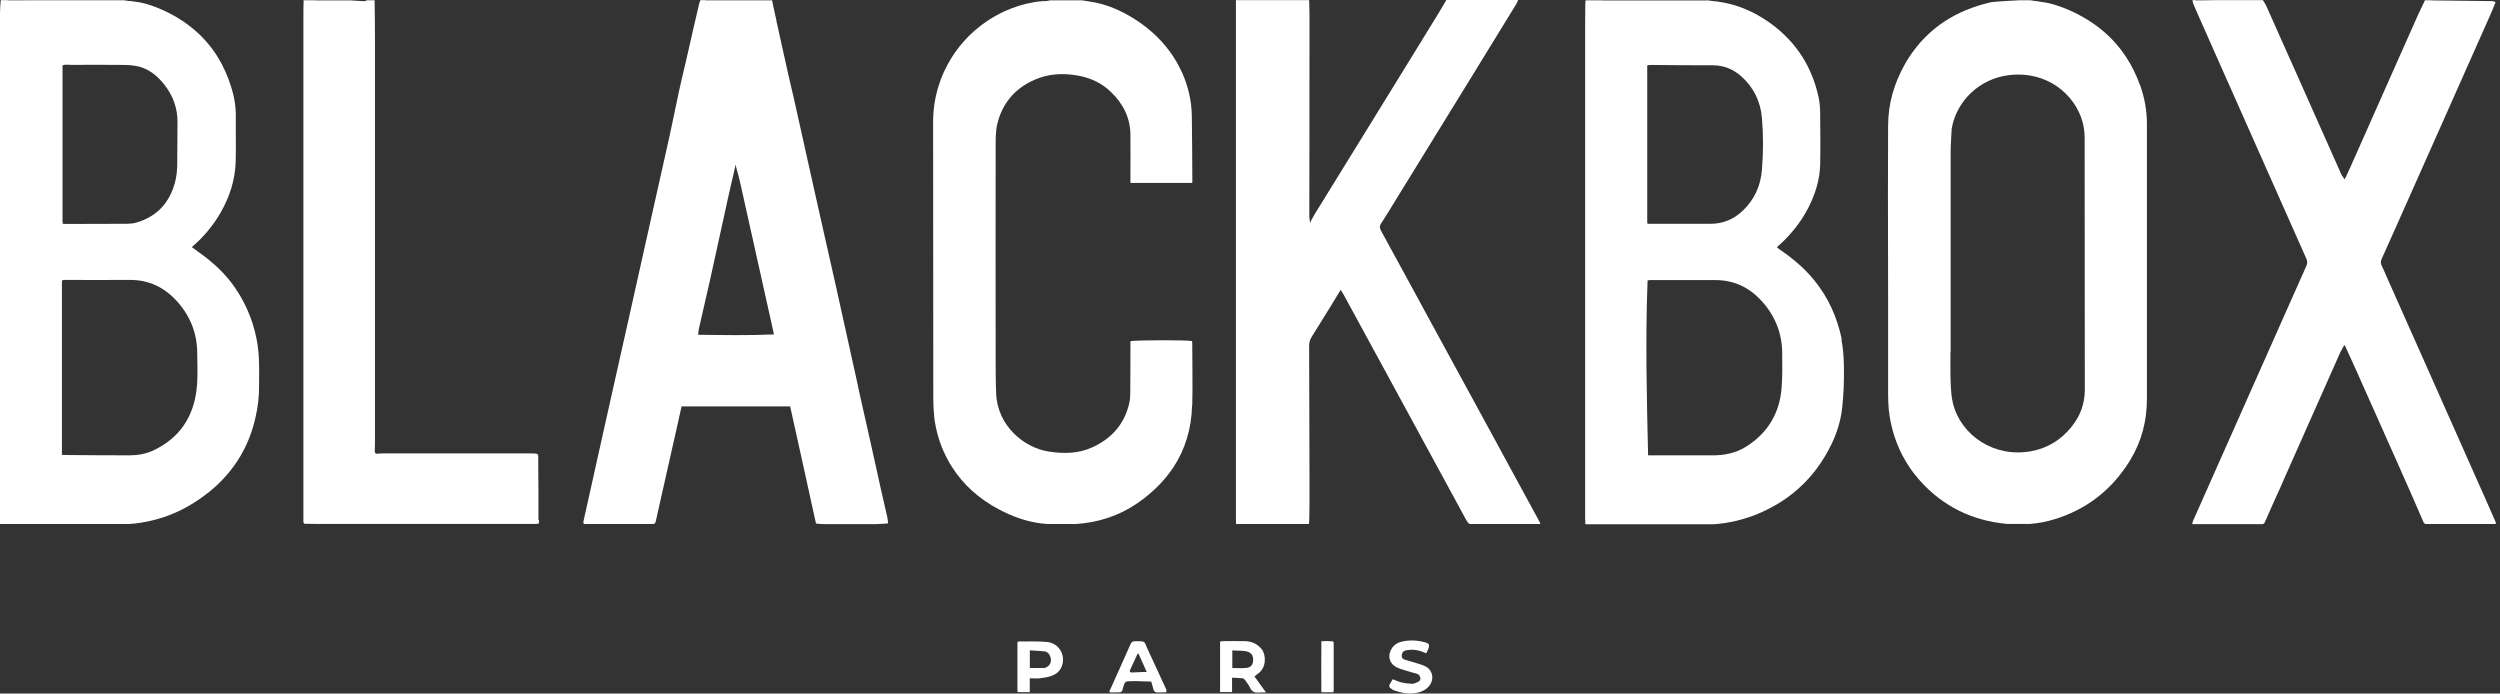
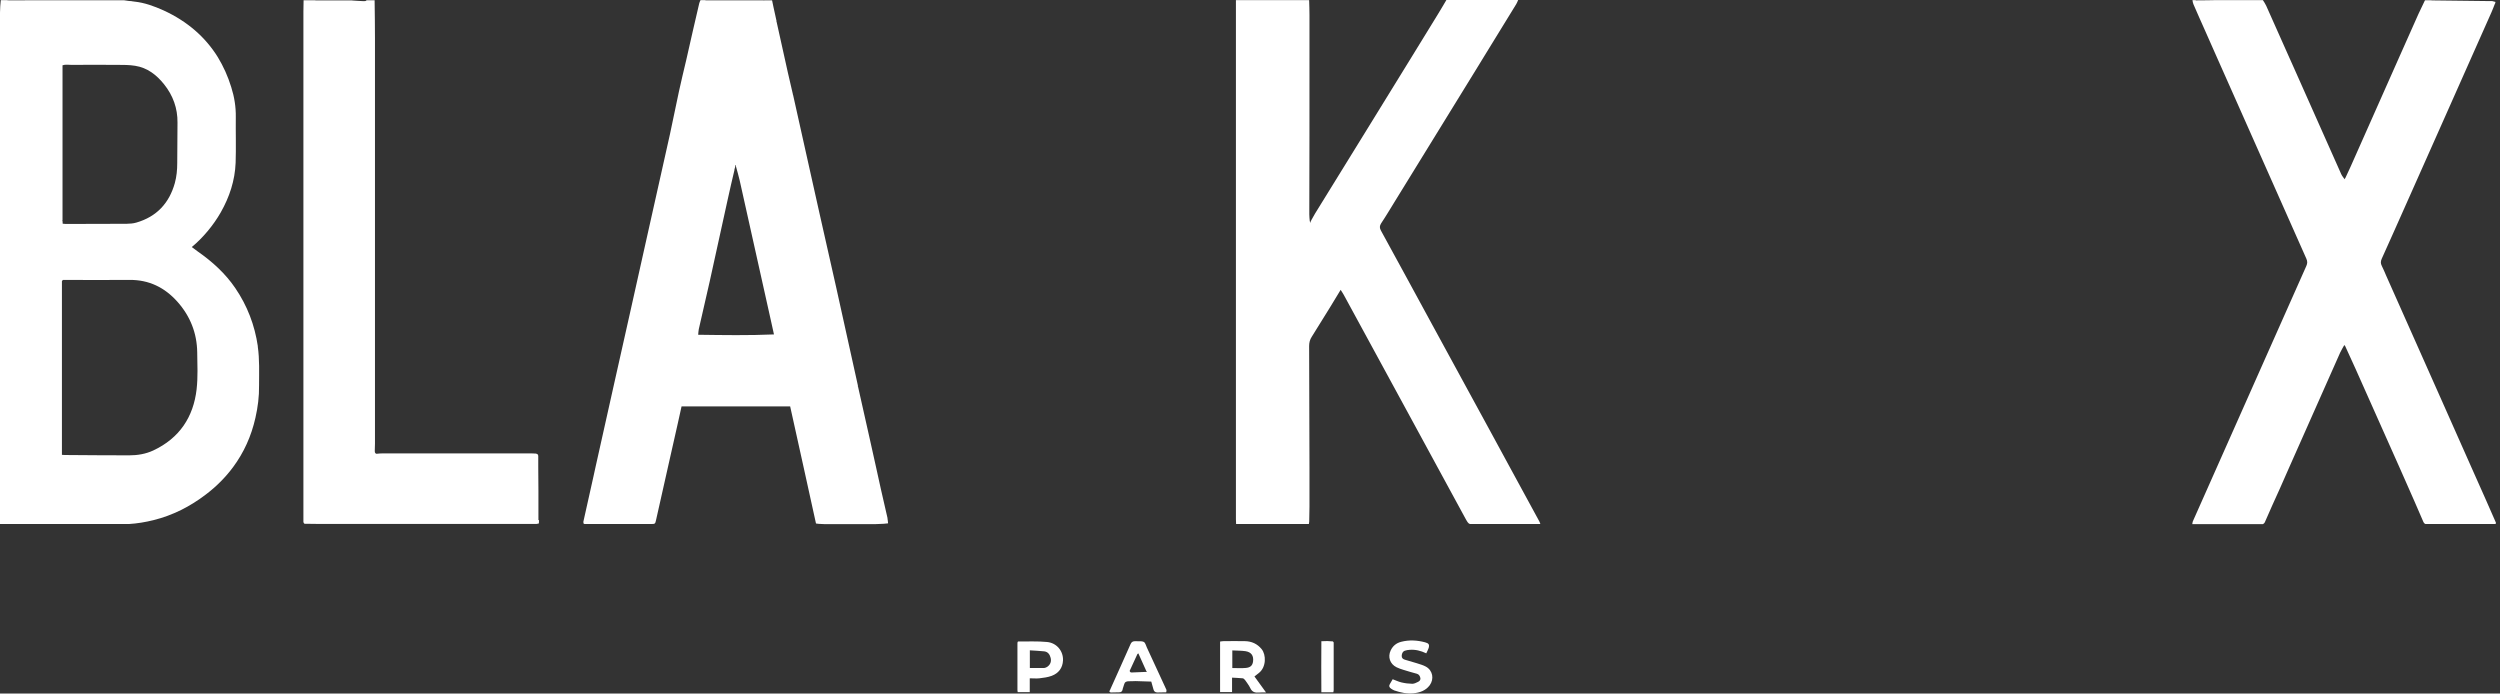
<svg xmlns="http://www.w3.org/2000/svg" width="602" height="167" viewBox="0 0 602 167" fill="none">
  <rect x="0" y="0" width="602" height="167" fill="#333333" stroke="none" />
  <path d="M62.089 83.391C61.343 78.318 59.559 73.631 56.656 69.37C54.271 65.86 51.14 63.019 47.656 60.584C47.158 60.239 46.681 59.853 46.183 59.488C48.817 57.317 51.389 54.253 53.151 51.149C55.267 47.436 56.573 43.459 56.739 39.198C56.863 35.545 56.739 31.873 56.78 28.22C56.822 25.745 56.428 23.33 55.681 20.977C54.873 18.339 53.773 15.944 52.446 13.753C49.418 8.883 45.084 5.13 39.402 2.512C37.142 1.498 34.84 0.645 32.351 0.382C32.268 0.382 32.185 0.382 32.102 0.341C31.916 0.341 31.729 0.3 31.563 0.26C31.48 0.26 31.418 0.26 31.335 0.26C31.211 0.26 31.065 0.219 30.941 0.219C30.568 0.158 30.194 0.097 29.821 0.057C25.611 0.057 21.422 0.057 17.212 0.057C12.235 0.077 7.279 0.077 2.323 0.077C2.095 0.077 1.866 0.077 1.659 0.037H0.187C0.104 1.031 0 2.025 0 3.019V13.753C0 46.644 0 79.576 0 112.467V126.184H31.045C33.035 126.062 35.006 125.737 36.955 125.25C41.621 124.094 45.789 121.963 49.584 119.062C52.156 117.114 54.333 114.902 56.138 112.467C58.709 108.998 60.513 105.041 61.509 100.597C62.089 98.041 62.421 95.464 62.38 92.846C62.38 89.681 62.525 86.556 62.069 83.411L62.089 83.391ZM15.056 52.955V15.721C15.782 15.478 16.507 15.62 17.192 15.62C20.904 15.62 24.637 15.579 28.349 15.62C29.738 15.62 31.148 15.62 32.538 15.843C35.503 16.31 37.681 18.035 39.485 20.266C41.663 22.985 42.782 26.07 42.741 29.539C42.741 32.786 42.699 36.012 42.679 39.258C42.679 40.882 42.533 42.505 42.098 44.088C40.75 48.897 37.743 52.184 32.807 53.604C32.061 53.827 31.252 53.868 30.485 53.888C25.591 53.929 20.696 53.888 15.802 53.929C15.574 53.929 15.346 53.888 15.097 53.868C15.097 53.624 15.056 53.401 15.056 53.178C15.014 53.137 15.014 53.077 14.993 53.036C14.993 53.036 15.035 52.995 15.056 52.975V52.955ZM47.345 93.739C46.577 100.394 43.239 105.508 36.913 108.47C35.089 109.322 33.118 109.647 31.107 109.647C25.964 109.647 20.8 109.606 15.657 109.566C15.429 109.566 15.222 109.525 14.911 109.525V67.706C14.911 67.706 15.056 67.503 15.139 67.402C20.489 67.402 25.839 67.463 31.19 67.402C35.918 67.361 39.672 69.248 42.72 72.657C45.831 76.147 47.428 80.246 47.49 84.852C47.531 87.814 47.676 90.797 47.345 93.719V93.739Z" fill="white" />
  <path d="M370.919 126.184H353.955C353.52 126.042 353.333 125.677 352.835 124.784C350.596 120.665 348.356 116.566 346.137 112.467C344.105 108.734 342.072 104.98 340.04 101.247C334.565 91.162 329.07 81.078 323.574 70.993C323.367 70.608 323.118 70.263 322.828 69.796C321.915 71.277 321.106 72.637 320.277 73.996C318.805 76.37 317.353 78.724 315.88 81.078C315.424 81.767 315.238 82.498 315.238 83.33C315.279 93.029 315.3 102.748 315.321 112.467C315.321 115.673 315.321 118.879 315.321 122.085C315.321 123.262 315.279 124.439 315.258 125.616C315.258 125.778 315.217 125.94 315.175 126.184H297.652C297.652 125.798 297.61 125.433 297.61 125.027V0.037H315.238C315.279 1.214 315.321 2.411 315.321 3.588V13.753C315.321 26.374 315.321 38.995 315.279 51.575C315.279 52.123 315.341 52.65 315.383 53.178C315.424 53.3 315.424 53.422 315.507 53.685C315.59 53.442 315.632 53.32 315.652 53.219L315.694 53.178C315.694 53.178 315.756 53.036 315.798 52.955C316.088 52.468 316.357 51.961 316.648 51.453C320.816 44.697 325.005 37.94 329.173 31.163C332.761 25.359 336.328 19.536 339.916 13.733C341.99 10.365 344.063 6.996 346.137 3.608C346.884 2.411 347.568 1.214 348.294 -0.004H365.568C365.444 0.321 365.299 0.666 365.112 0.99C362.499 5.231 359.907 9.472 357.294 13.713C356.9 14.362 356.485 15.031 356.091 15.681C349.372 26.597 342.653 37.514 335.934 48.41C334.814 50.215 333.757 52.021 332.574 53.787C332.18 54.416 332.18 54.882 332.533 55.532C336.66 63.039 340.745 70.608 344.851 78.135C349.559 86.779 354.266 95.444 358.995 104.087C360.508 106.867 362.002 109.647 363.515 112.406C365.88 116.789 368.264 121.152 370.649 125.514C370.753 125.697 370.815 125.9 370.898 126.123L370.919 126.184Z" fill="white" />
  <path d="M213.724 124.804C213.206 122.45 212.646 120.097 212.107 117.743L210.946 112.467C210.469 110.337 210.012 108.247 209.535 106.116C208.561 101.774 207.586 97.432 206.611 93.09C206.611 93.049 206.57 93.008 206.549 92.968C206.549 92.968 206.549 92.927 206.591 92.887C204.849 85.014 203.127 77.121 201.365 69.248C200.037 63.262 198.648 57.297 197.321 51.311C196.346 46.989 195.392 42.647 194.417 38.305C193.277 33.151 192.136 28.017 190.975 22.864C190.975 22.823 190.933 22.762 190.913 22.722C190.913 22.681 190.913 22.661 190.913 22.64C190.519 20.916 190.104 19.191 189.71 17.446C189.44 16.229 189.171 15.011 188.901 13.794C188.279 10.973 187.657 8.112 187.014 5.292C187.014 5.251 186.973 5.19 186.952 5.15C186.952 5.15 186.952 5.109 186.993 5.089C186.744 3.912 186.475 2.756 186.226 1.579C186.102 1.071 185.998 0.584 185.915 0.077H184.65C184.65 0.077 184.65 0.077 184.608 0.077C184.173 0.118 183.717 0.077 183.26 0.077C178.905 0.077 174.55 0.077 170.175 0.077C170.03 0.077 169.884 0.077 169.739 0.037H168.682C168.557 0.3 168.433 0.564 168.371 0.828C167.354 5.13 166.38 9.451 165.405 13.753C165.364 13.997 165.281 14.24 165.239 14.484C164.659 16.979 164.036 19.475 163.497 21.991C162.751 25.42 162.066 28.89 161.32 32.339C159.412 40.861 157.504 49.384 155.596 57.926C154.29 63.749 152.983 69.573 151.697 75.396C150.474 80.895 149.25 86.374 148.006 91.852C146.451 98.731 144.937 105.589 143.402 112.467C143.236 113.218 143.07 113.989 142.904 114.74C142.096 118.352 141.266 121.984 140.478 125.616C140.437 125.778 140.52 125.961 140.561 126.123C140.644 126.123 140.727 126.163 140.81 126.184H156.757C157.753 126.184 157.774 126.143 157.981 125.21C158.893 121.172 159.806 117.154 160.698 113.117C160.739 112.893 160.801 112.67 160.843 112.467C161.61 108.998 162.398 105.548 163.186 102.078C163.497 100.658 163.808 99.238 164.119 97.858H190.27C191.348 102.748 192.427 107.618 193.505 112.488C194.5 117.012 195.496 121.537 196.491 126.062C196.802 126.123 197.466 126.184 198.399 126.204H210.946C212.335 126.163 213.413 126.103 213.849 126.021C213.807 125.636 213.787 125.21 213.704 124.824L213.724 124.804ZM168.122 80.591C168.184 80.063 168.184 79.657 168.267 79.272C169.117 75.457 170.009 71.663 170.88 67.848C172.352 61.213 173.783 54.558 175.256 47.923C175.753 45.609 176.313 43.276 176.852 40.963C176.852 40.861 176.852 40.76 176.894 40.659C176.935 40.517 176.998 40.354 177.039 40.172C177.039 40.03 177.039 39.888 177.039 39.745C177.081 39.745 177.101 39.745 177.143 39.745C177.184 39.888 177.205 40.03 177.246 40.172C177.537 41.267 177.869 42.363 178.117 43.459C179.279 48.633 180.419 53.827 181.581 59.001C182.97 65.291 184.38 71.582 185.79 77.892C185.977 78.724 186.143 79.535 186.371 80.53C180.212 80.793 174.239 80.692 168.122 80.611V80.591Z" fill="white" />
  <path d="M601.026 125.859C600.985 125.981 600.985 126.082 600.943 126.184H584.063C583.814 126.103 583.648 125.9 583.523 125.616C582.155 122.43 580.765 119.244 579.355 116.079C578.816 114.882 578.277 113.685 577.758 112.467C574.233 104.594 570.707 96.701 567.203 88.788C566.394 86.962 565.564 85.156 564.714 83.33C564.652 83.249 564.59 83.168 564.507 83.086C564.175 83.695 563.802 84.284 563.511 84.912L551.276 112.467L548.995 117.641C547.792 120.299 546.568 122.978 545.407 125.677C545.283 125.961 545.117 126.103 544.93 126.204H527.904C527.946 125.981 527.946 125.758 528.029 125.555C529.957 121.192 531.886 116.83 533.835 112.488C537.796 103.519 541.778 94.551 545.78 85.602C548.974 78.419 552.147 71.237 555.361 64.054C555.652 63.404 555.652 62.917 555.361 62.268C550.239 50.784 545.158 39.299 540.057 27.815C537.962 23.127 535.909 18.44 533.815 13.773C532.881 11.643 531.927 9.533 530.994 7.402C530.061 5.272 529.086 3.161 528.174 1.011C528.049 0.706 527.987 0.361 527.946 0.037H528.651C528.838 0.158 529.107 0.077 529.314 0.077C530.6 0.077 531.907 0.077 533.192 0.037H544.909C545.179 0.483 545.49 0.909 545.697 1.376C547.543 5.495 549.389 9.634 551.214 13.753C551.545 14.484 551.877 15.194 552.188 15.924C556.046 24.588 559.882 33.252 563.76 41.917C563.968 42.383 564.299 42.748 564.59 43.175C564.631 43.134 564.652 43.073 564.652 43.012C564.693 42.951 564.714 42.891 564.776 42.83C565.17 41.977 565.585 41.105 565.979 40.233C569.899 31.426 573.818 22.58 577.737 13.753C579.293 10.283 580.807 6.834 582.362 3.364C582.86 2.269 583.399 1.193 583.917 0.097C583.959 0.057 584 0.057 584.042 0.057H585.224C585.39 0.057 585.535 0.097 585.722 0.097C590.263 0.138 594.805 0.219 599.346 0.26H600.031H600.114C600.383 0.321 600.653 0.382 600.902 0.463C600.902 0.584 600.86 0.727 600.819 0.848C600.777 0.909 600.757 0.97 600.715 1.051C600.466 1.7 600.217 2.35 599.927 2.999C598.33 6.591 596.733 10.182 595.137 13.773C592.358 20.003 589.579 26.232 586.821 32.481C584.208 38.345 581.595 44.23 578.982 50.094C577.157 54.172 575.373 58.23 573.528 62.288C573.258 62.897 573.217 63.404 573.528 64.013C573.922 64.764 574.233 65.576 574.585 66.367C579.127 76.573 583.669 86.779 588.21 96.986C590.491 102.16 592.793 107.313 595.095 112.488C596.194 114.963 597.293 117.459 598.413 119.934C599.284 121.902 600.134 123.891 601.026 125.879V125.859Z" fill="white" />
-   <path d="M287.055 97.533C286.93 103.215 285.396 108.166 282.596 112.467C280.419 115.754 277.536 118.636 273.948 121.131C269.469 124.216 264.45 125.839 259.017 126.184H252.319C251.676 126.143 251.054 126.082 250.411 126.001C246.906 125.514 243.692 124.317 240.602 122.694C235.832 120.178 232.016 116.809 229.258 112.467C228.512 111.331 227.869 110.114 227.288 108.835C226.106 106.197 225.339 103.458 224.986 100.617C224.82 99.075 224.737 97.513 224.737 95.951C224.696 73.753 224.737 51.514 224.696 29.316C224.696 23.716 226.313 18.359 229.217 13.773C232.203 9.046 236.599 5.15 241.95 2.695C244.21 1.66 246.616 0.929 249.104 0.503C249.747 0.382 250.39 0.341 251.033 0.28C251.282 0.28 251.531 0.28 251.8 0.28C252.194 0.219 252.568 0.158 252.962 0.077C253.003 0.077 253.003 0.077 253.045 0.077H260.593C260.821 0.118 261.049 0.158 261.257 0.199C261.609 0.239 261.962 0.3 262.335 0.361C262.418 0.361 262.501 0.361 262.605 0.402C266.462 0.99 269.946 2.532 273.202 4.582C277.059 7.037 280.253 10.081 282.638 13.794C283.384 14.95 284.027 16.168 284.628 17.446C286.121 20.753 286.93 24.264 286.992 27.896C287.075 33.11 287.075 38.325 287.117 43.54C287.117 43.702 287.117 43.844 287.075 44.047H272.206V42.951C272.206 39.441 272.248 35.951 272.206 32.441C272.165 28.322 270.423 24.893 267.416 22.052C265.176 19.921 262.48 18.704 259.411 18.176C255.844 17.547 252.36 17.771 249.063 19.232C244.376 21.301 241.39 24.872 240.187 29.701C239.71 31.589 239.752 33.638 239.752 35.586C239.71 52.386 239.752 69.187 239.752 85.988C239.752 88.91 239.752 91.852 239.876 94.774C240.187 102.626 246.699 107.821 252.422 108.713C256.01 109.282 259.618 109.282 262.978 107.74C267.685 105.609 270.775 102.119 271.916 97.107C272.103 96.336 272.165 95.525 272.165 94.733C272.206 90.858 272.206 86.962 272.206 83.086C272.206 82.782 272.206 82.457 272.206 82.173C273.057 81.869 285.997 81.849 287.055 82.133C287.055 82.356 287.096 82.62 287.096 82.863C287.096 87.773 287.221 92.663 287.096 97.574L287.055 97.533Z" fill="white" />
  <path d="M129.799 125.251C129.799 125.494 129.757 125.737 129.757 126.042C129.529 126.082 129.363 126.164 129.176 126.164C111.715 126.164 94.254 126.164 76.772 126.164C75.672 126.164 74.553 126.123 73.433 126.123C73.371 126.123 73.308 126.082 73.246 126.082C73.184 125.961 73.06 125.819 73.06 125.697C73.06 121.294 73.06 116.87 73.06 112.467C73.06 102.2 73.06 91.954 73.06 81.686C73.06 59.062 73.06 36.398 73.06 13.753V2.776C73.06 1.944 73.101 1.132 73.101 0.3C73.101 0.219 73.101 0.138 73.101 0.057H75.755C75.942 0.098 76.15 0.098 76.357 0.098H84.341C84.59 0.098 84.859 0.098 85.108 0.138C85.938 0.179 86.747 0.26 87.576 0.28C87.846 0.28 88.115 0.28 88.281 0.057H90.21V0.098C90.21 0.098 90.21 0.219 90.21 0.3C90.251 3.324 90.293 6.347 90.293 9.37V106.806C90.293 107.354 90.251 107.902 90.251 108.43C90.251 108.734 90.21 109.079 90.562 109.261H90.77C91.184 109.221 91.62 109.18 92.035 109.18C103.793 109.18 115.593 109.18 127.351 109.18C127.911 109.18 128.451 109.18 129.01 109.221C129.197 109.221 129.384 109.383 129.57 109.485C129.57 109.525 129.529 109.546 129.529 109.566C129.529 109.606 129.57 109.667 129.612 109.708C129.612 110.621 129.612 111.554 129.612 112.467C129.612 114.415 129.653 116.343 129.653 118.291C129.653 120.604 129.653 122.937 129.653 125.251H129.799Z" fill="white" />
-   <path d="M443.501 81.727C442.402 76.451 440.266 71.622 436.803 67.402C434.48 64.561 431.701 62.227 428.653 60.158C428.383 59.975 428.134 59.752 427.865 59.529C431.1 56.729 433.63 53.584 435.496 49.931C437.135 46.665 438.213 43.256 438.296 39.624C438.379 35.545 438.337 31.487 438.296 27.409C438.296 26.07 438.192 24.73 437.923 23.432C437.155 19.901 435.87 16.655 434.065 13.773C432.075 10.608 429.441 7.828 426.144 5.474C422.452 2.837 418.346 1.051 413.763 0.402C413.68 0.402 413.576 0.402 413.493 0.361C413.307 0.361 413.141 0.321 412.954 0.3C412.892 0.3 412.809 0.3 412.726 0.3C412.208 0.219 411.71 0.158 411.171 0.077C411.046 0.077 410.922 0.118 410.777 0.118C402.917 0.118 395.057 0.118 387.198 0.118C386.617 0.118 386.016 0.118 385.414 0.077H381.827C381.785 0.3 381.744 0.564 381.744 0.787C381.744 2.553 381.702 4.298 381.702 6.043V13.814C381.702 46.725 381.702 79.617 381.702 112.528V124.845C381.702 125.291 381.744 125.737 381.744 126.163C381.785 126.204 381.806 126.204 381.847 126.245H412.664C416.334 125.981 419.86 125.149 423.24 123.749C429.275 121.253 434.086 117.479 437.695 112.528C438.98 110.763 440.121 108.855 441.096 106.806C442.402 104.067 443.273 101.165 443.605 98.142C443.957 94.916 444.061 91.669 444.02 88.423C443.978 86.211 443.854 83.979 443.418 81.788L443.501 81.727ZM396.675 15.721C397.069 15.681 397.421 15.64 397.753 15.64C402.647 15.681 407.542 15.742 412.436 15.721C415.132 15.721 417.392 16.675 419.321 18.4C422.328 21.098 423.945 24.487 424.277 28.444C424.63 32.562 424.609 36.702 424.277 40.821C423.987 44.676 422.514 48.004 419.673 50.723C417.517 52.772 414.966 53.888 411.959 53.888C406.94 53.888 401.901 53.888 396.882 53.888C396.82 53.847 396.758 53.787 396.654 53.746V15.721H396.675ZM396.716 67.544C396.945 67.503 397.152 67.442 397.38 67.442C402.585 67.442 407.811 67.442 413.037 67.442C417.496 67.442 421.125 69.167 424.07 72.332C427.326 75.843 429.047 79.982 429.15 84.71C429.192 87.631 429.233 90.574 429.005 93.495C428.508 99.522 425.667 104.31 420.399 107.597C417.993 109.079 415.318 109.647 412.498 109.647H396.862C396.53 95.504 396.198 81.564 396.737 67.564L396.716 67.544Z" fill="white" />
-   <path d="M515.275 20.409C514.404 17.994 513.305 15.762 511.977 13.753C508.763 8.823 504.201 5.089 498.373 2.492C496.113 1.498 493.79 0.706 491.302 0.422C491.219 0.422 491.115 0.382 491.032 0.382C490.866 0.341 490.7 0.321 490.534 0.28C490.451 0.28 490.389 0.28 490.306 0.28C490.223 0.28 490.14 0.24 490.057 0.24C489.746 0.199 489.456 0.138 489.124 0.098C488.979 0.098 488.813 0.057 488.668 0.057H486.449C485.433 0.118 484.417 0.179 483.38 0.219C482.675 0.26 481.99 0.321 481.285 0.361C480.601 0.443 479.916 0.422 479.253 0.585C470.854 2.532 464.259 6.814 459.718 13.774C459.324 14.362 458.971 14.971 458.619 15.6C456.089 20.125 454.678 24.974 454.658 30.168C454.658 35.606 454.616 41.044 454.616 46.482C454.616 54.761 454.658 63.039 454.658 71.298C454.658 78.744 454.658 86.191 454.658 93.638C454.658 95.849 454.658 98.102 455.031 100.293C455.757 104.737 457.312 108.815 459.78 112.467C460.506 113.563 461.315 114.598 462.206 115.612C467.785 121.903 474.898 125.413 483.38 126.164C483.463 126.164 483.546 126.164 483.629 126.164H488.813C490.866 126.001 492.878 125.616 494.889 124.987C502.148 122.714 507.767 118.453 511.894 112.427C512.288 111.859 512.682 111.25 513.056 110.621C515.752 106.157 516.975 101.247 516.975 96.052C516.975 73.976 516.975 51.879 516.975 29.823C516.975 26.557 516.394 23.432 515.295 20.388L515.275 20.409ZM469.713 84.771C469.713 68.761 469.713 52.752 469.713 36.763C469.713 34.855 469.879 32.948 469.962 31.041C469.962 30.96 470.004 30.879 470.004 30.777C471.248 24.142 476.785 18.948 483.712 18.095C492.94 16.979 499.659 22.742 501.484 29.377C501.795 30.554 501.982 31.832 501.982 33.05C502.023 53.32 501.982 73.59 502.023 93.861C502.023 97.209 500.924 100.171 498.829 102.768C496.341 105.873 493.106 107.922 489.103 108.653C480.31 110.276 472.285 104.96 470.294 97.229C469.859 95.545 469.796 93.759 469.713 92.014C469.63 89.62 469.672 87.185 469.672 84.771H469.713Z" fill="white" />
  <path d="M303.73 166.745C303.46 166.745 303.211 166.745 302.942 166.765C302.071 166.826 301.469 166.542 301.075 165.71C300.744 165.02 300.267 164.411 299.831 163.782C299.686 163.6 299.458 163.356 299.25 163.336C298.421 163.255 297.591 163.235 296.679 163.174V166.643H293.796V154.489C294.087 154.449 294.356 154.388 294.647 154.388C296.347 154.388 298.027 154.347 299.727 154.388C301.386 154.408 302.734 155.017 303.792 156.295C304.912 157.655 304.953 160.658 303.108 162.078C302.776 162.322 302.465 162.585 302.071 162.89C302.548 163.539 302.983 164.168 303.44 164.777C303.875 165.385 304.331 165.994 304.85 166.725H303.937C303.937 166.725 303.792 166.725 303.709 166.725L303.73 166.745ZM296.741 156.62V160.861C297.861 160.861 298.939 160.942 299.997 160.84C301.096 160.739 301.615 160.252 301.739 159.258C301.905 157.898 301.324 157.026 299.914 156.803C298.898 156.66 297.84 156.681 296.741 156.62Z" fill="white" />
  <path d="M245.207 154.469C247.509 154.489 249.853 154.368 252.134 154.591C254.477 154.814 256.074 156.803 255.97 159.035C255.887 160.82 254.933 162.119 253.233 162.748C252.3 163.093 251.284 163.214 250.288 163.336C249.562 163.417 248.795 163.336 247.966 163.336V166.664H245.062C245.041 166.502 245 166.339 245 166.197C245 162.443 245 158.69 245 154.936C245 154.814 245.041 154.692 245.041 154.571C245.083 154.53 245.145 154.51 245.187 154.469H245.207ZM247.986 156.579V160.861C249.168 160.861 250.226 160.881 251.304 160.861C251.636 160.861 252.009 160.698 252.279 160.496C252.943 159.988 253.191 159.278 253.005 158.446C252.797 157.614 252.362 156.945 251.429 156.843C250.309 156.721 249.168 156.681 247.986 156.6V156.579Z" fill="white" />
  <path d="M267.334 166.055C268.973 162.403 270.632 158.75 272.249 155.078C272.457 154.631 272.726 154.428 273.203 154.408C273.369 154.408 273.535 154.388 273.701 154.408C274.282 154.449 274.966 154.327 275.422 154.571C275.816 154.794 275.941 155.463 276.169 155.93C277.745 159.339 279.321 162.748 280.897 166.156C280.897 166.339 280.856 166.522 280.835 166.704C280.13 166.704 279.404 166.725 278.699 166.745C278.16 166.745 277.869 166.481 277.745 165.974C277.6 165.385 277.434 164.817 277.226 164.127C275.961 164.087 274.696 164.046 273.452 164.006C272.892 164.006 272.353 164.067 271.793 164.046C271.192 164.046 270.818 164.249 270.673 164.858C270.59 165.264 270.383 165.629 270.321 166.035C270.238 166.481 269.989 166.704 269.533 166.704C268.89 166.704 268.226 166.745 267.583 166.745C267.231 166.745 267.023 166.583 267.251 166.197C267.293 166.136 267.334 166.075 267.376 166.035L267.334 166.055ZM275.941 161.814C275.941 161.814 276.107 161.774 276.189 161.753C276.127 161.693 276.086 161.632 276.024 161.571C275.381 160.171 274.759 158.771 274.116 157.33C273.991 157.431 273.908 157.452 273.888 157.492C273.265 158.852 272.623 160.191 272.021 161.551C272 161.611 272.125 161.753 272.187 161.855C272.27 161.875 272.353 161.916 272.436 161.936C273.597 161.895 274.779 161.835 275.941 161.794V161.814Z" fill="white" />
  <path d="M343.464 157.33C342.095 156.681 340.83 156.376 339.462 156.478C339.068 156.498 338.674 156.559 338.321 156.681C337.761 156.863 337.574 157.35 337.533 157.878C337.491 158.426 337.803 158.71 338.28 158.852C339.233 159.156 340.208 159.4 341.162 159.704C341.909 159.948 342.676 160.15 343.34 160.516C345.019 161.429 345.393 163.519 344.252 165.041C343.277 166.319 341.888 166.786 340.353 166.948C338.777 167.11 337.243 166.765 335.749 166.258C335.48 166.156 335.231 165.994 334.982 165.832C334.526 165.548 334.401 165.162 334.692 164.696C334.92 164.33 335.127 163.925 335.355 163.559C336.123 163.843 336.786 164.168 337.491 164.33C338.342 164.533 339.213 164.635 340.084 164.655C340.54 164.655 341.017 164.412 341.432 164.209C341.826 164.026 342.137 163.722 342.012 163.214C341.909 162.768 341.681 162.382 341.183 162.24C340.644 162.098 340.125 161.956 339.586 161.794C338.487 161.429 337.326 161.185 336.289 160.678C334.692 159.887 334.132 158.182 334.878 156.62C335.376 155.565 336.206 154.855 337.388 154.55C339.337 154.043 341.266 154.165 343.174 154.672C344.045 154.915 344.252 155.2 344.024 156.031C343.899 156.437 343.671 156.823 343.443 157.33H343.464Z" fill="white" />
  <path d="M321.151 154.753C321.151 158.568 321.151 162.382 321.151 166.197C321.151 166.339 321.109 166.501 321.068 166.704H318.185C318.144 162.666 318.164 158.588 318.185 154.408C319.18 154.347 320.072 154.347 320.964 154.449C321.026 154.55 321.109 154.652 321.171 154.733L321.151 154.753Z" fill="white" />
</svg>